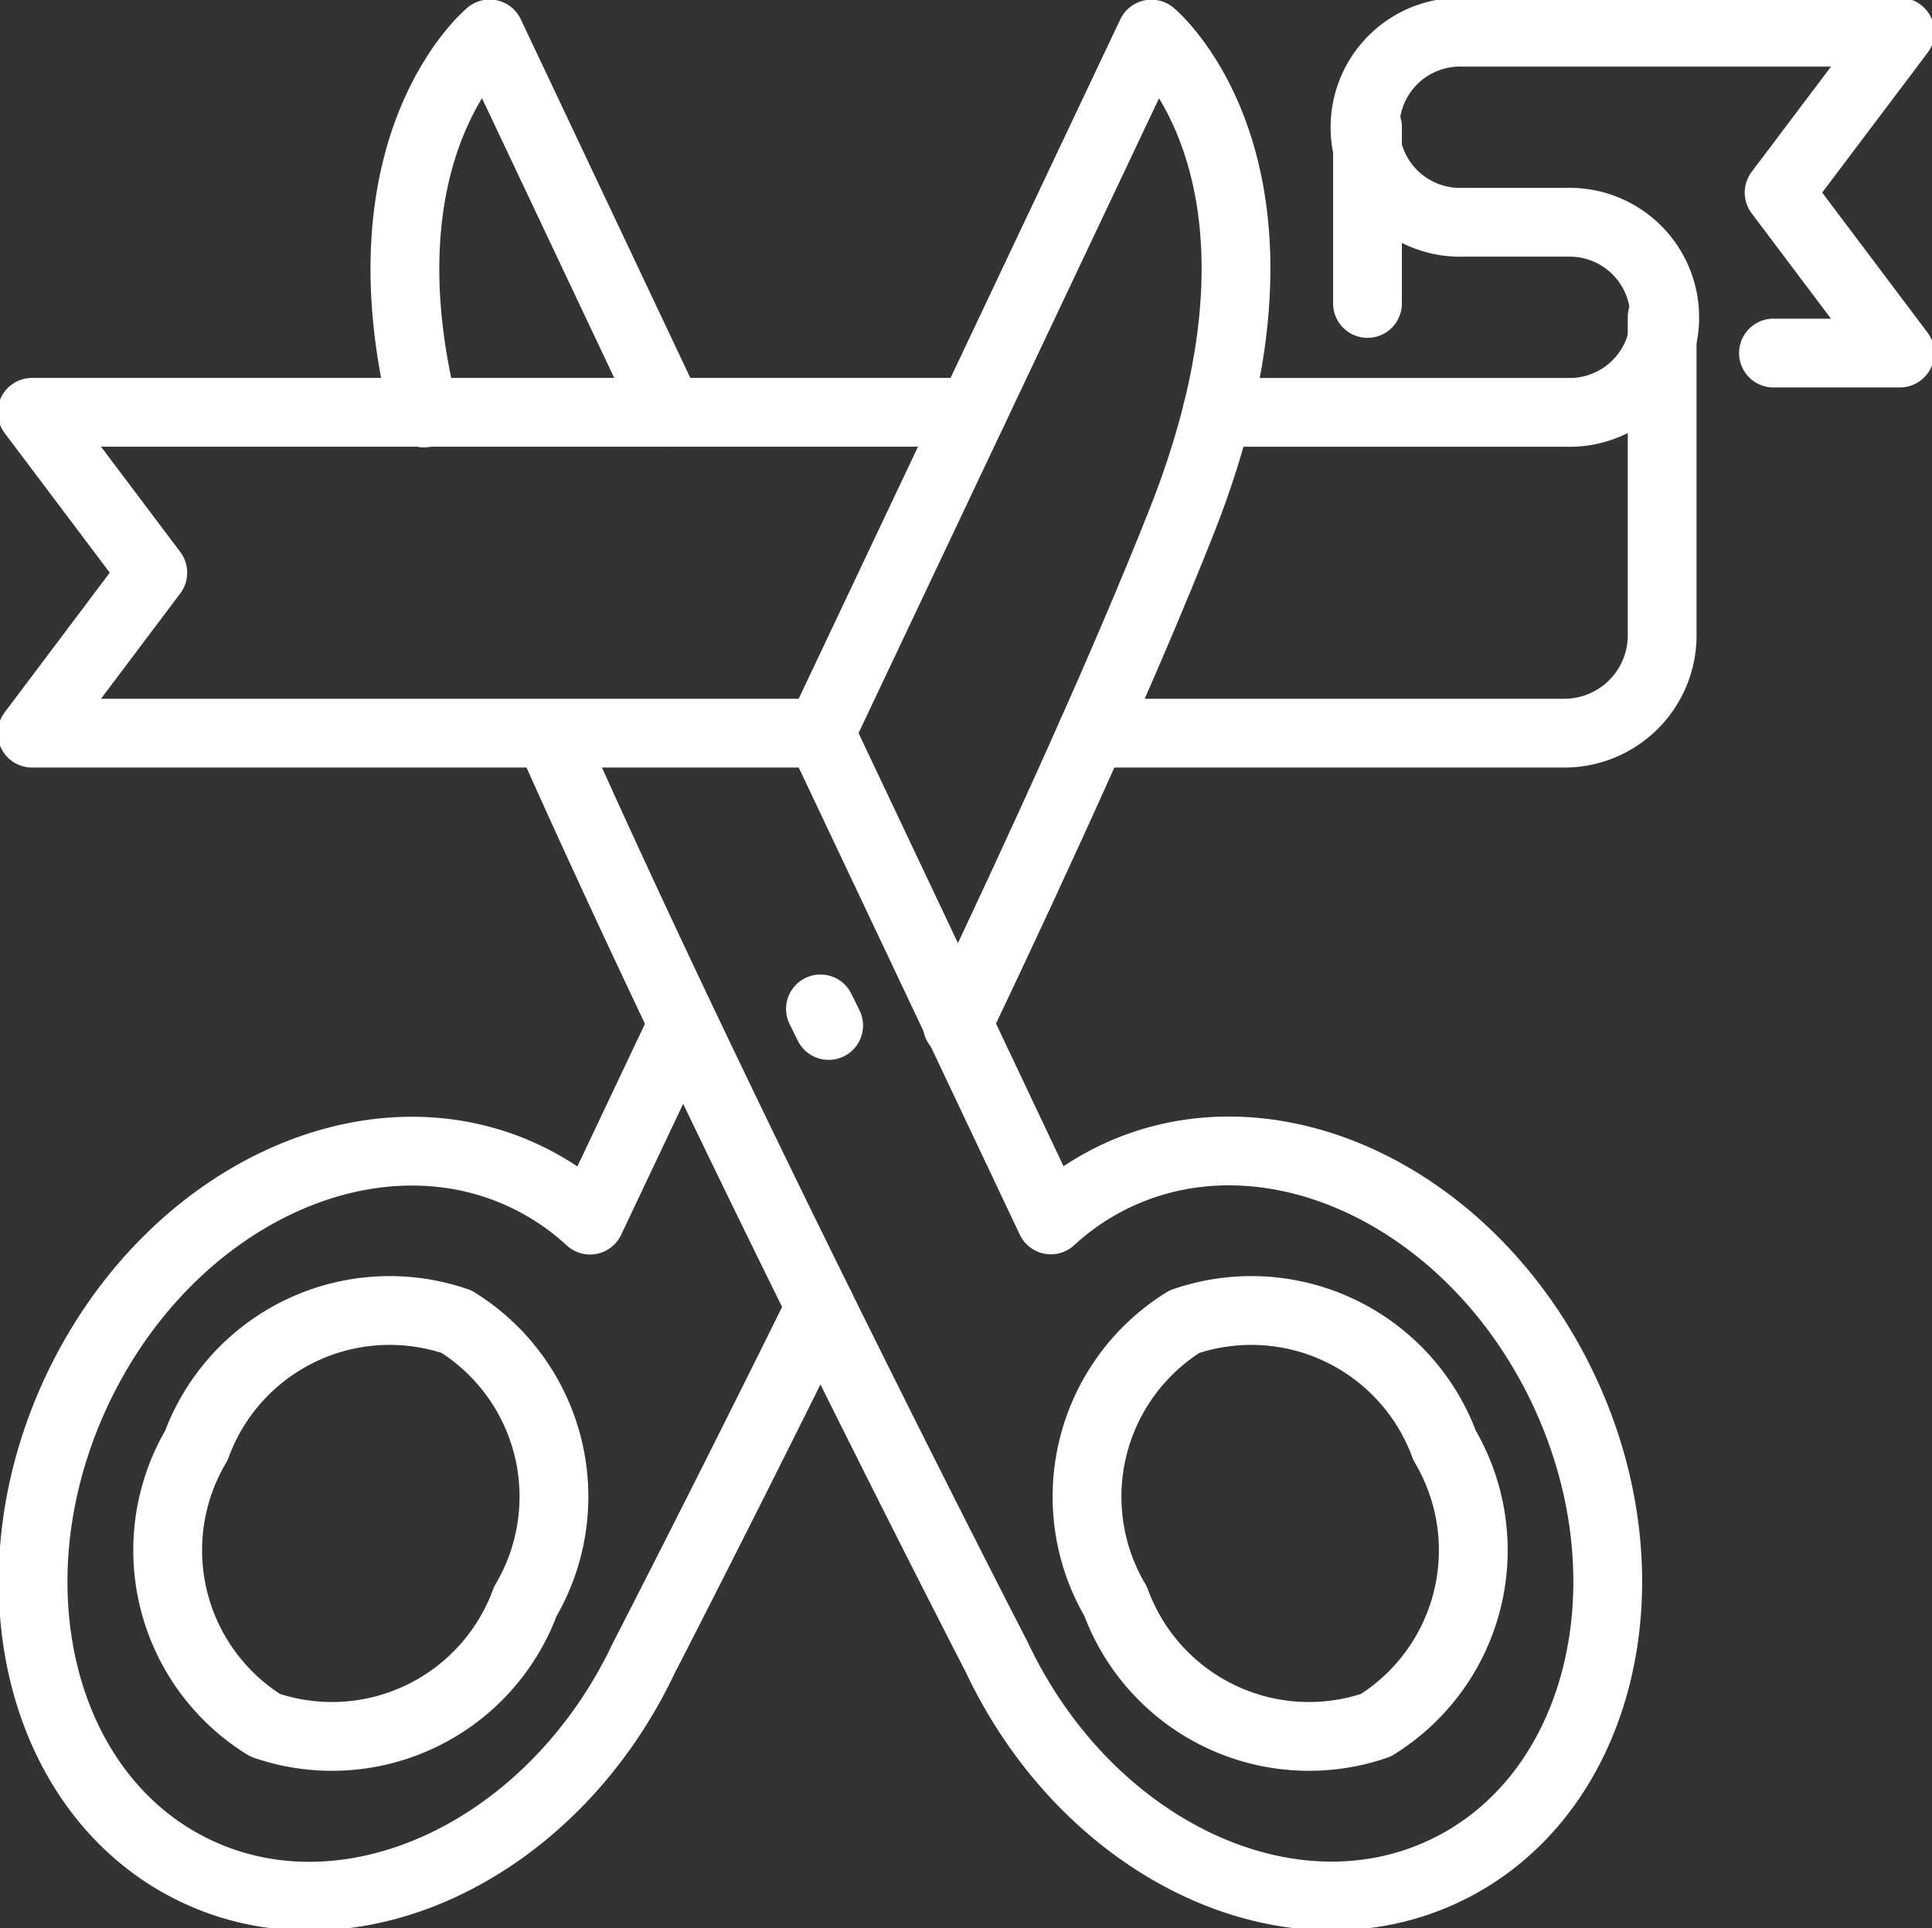
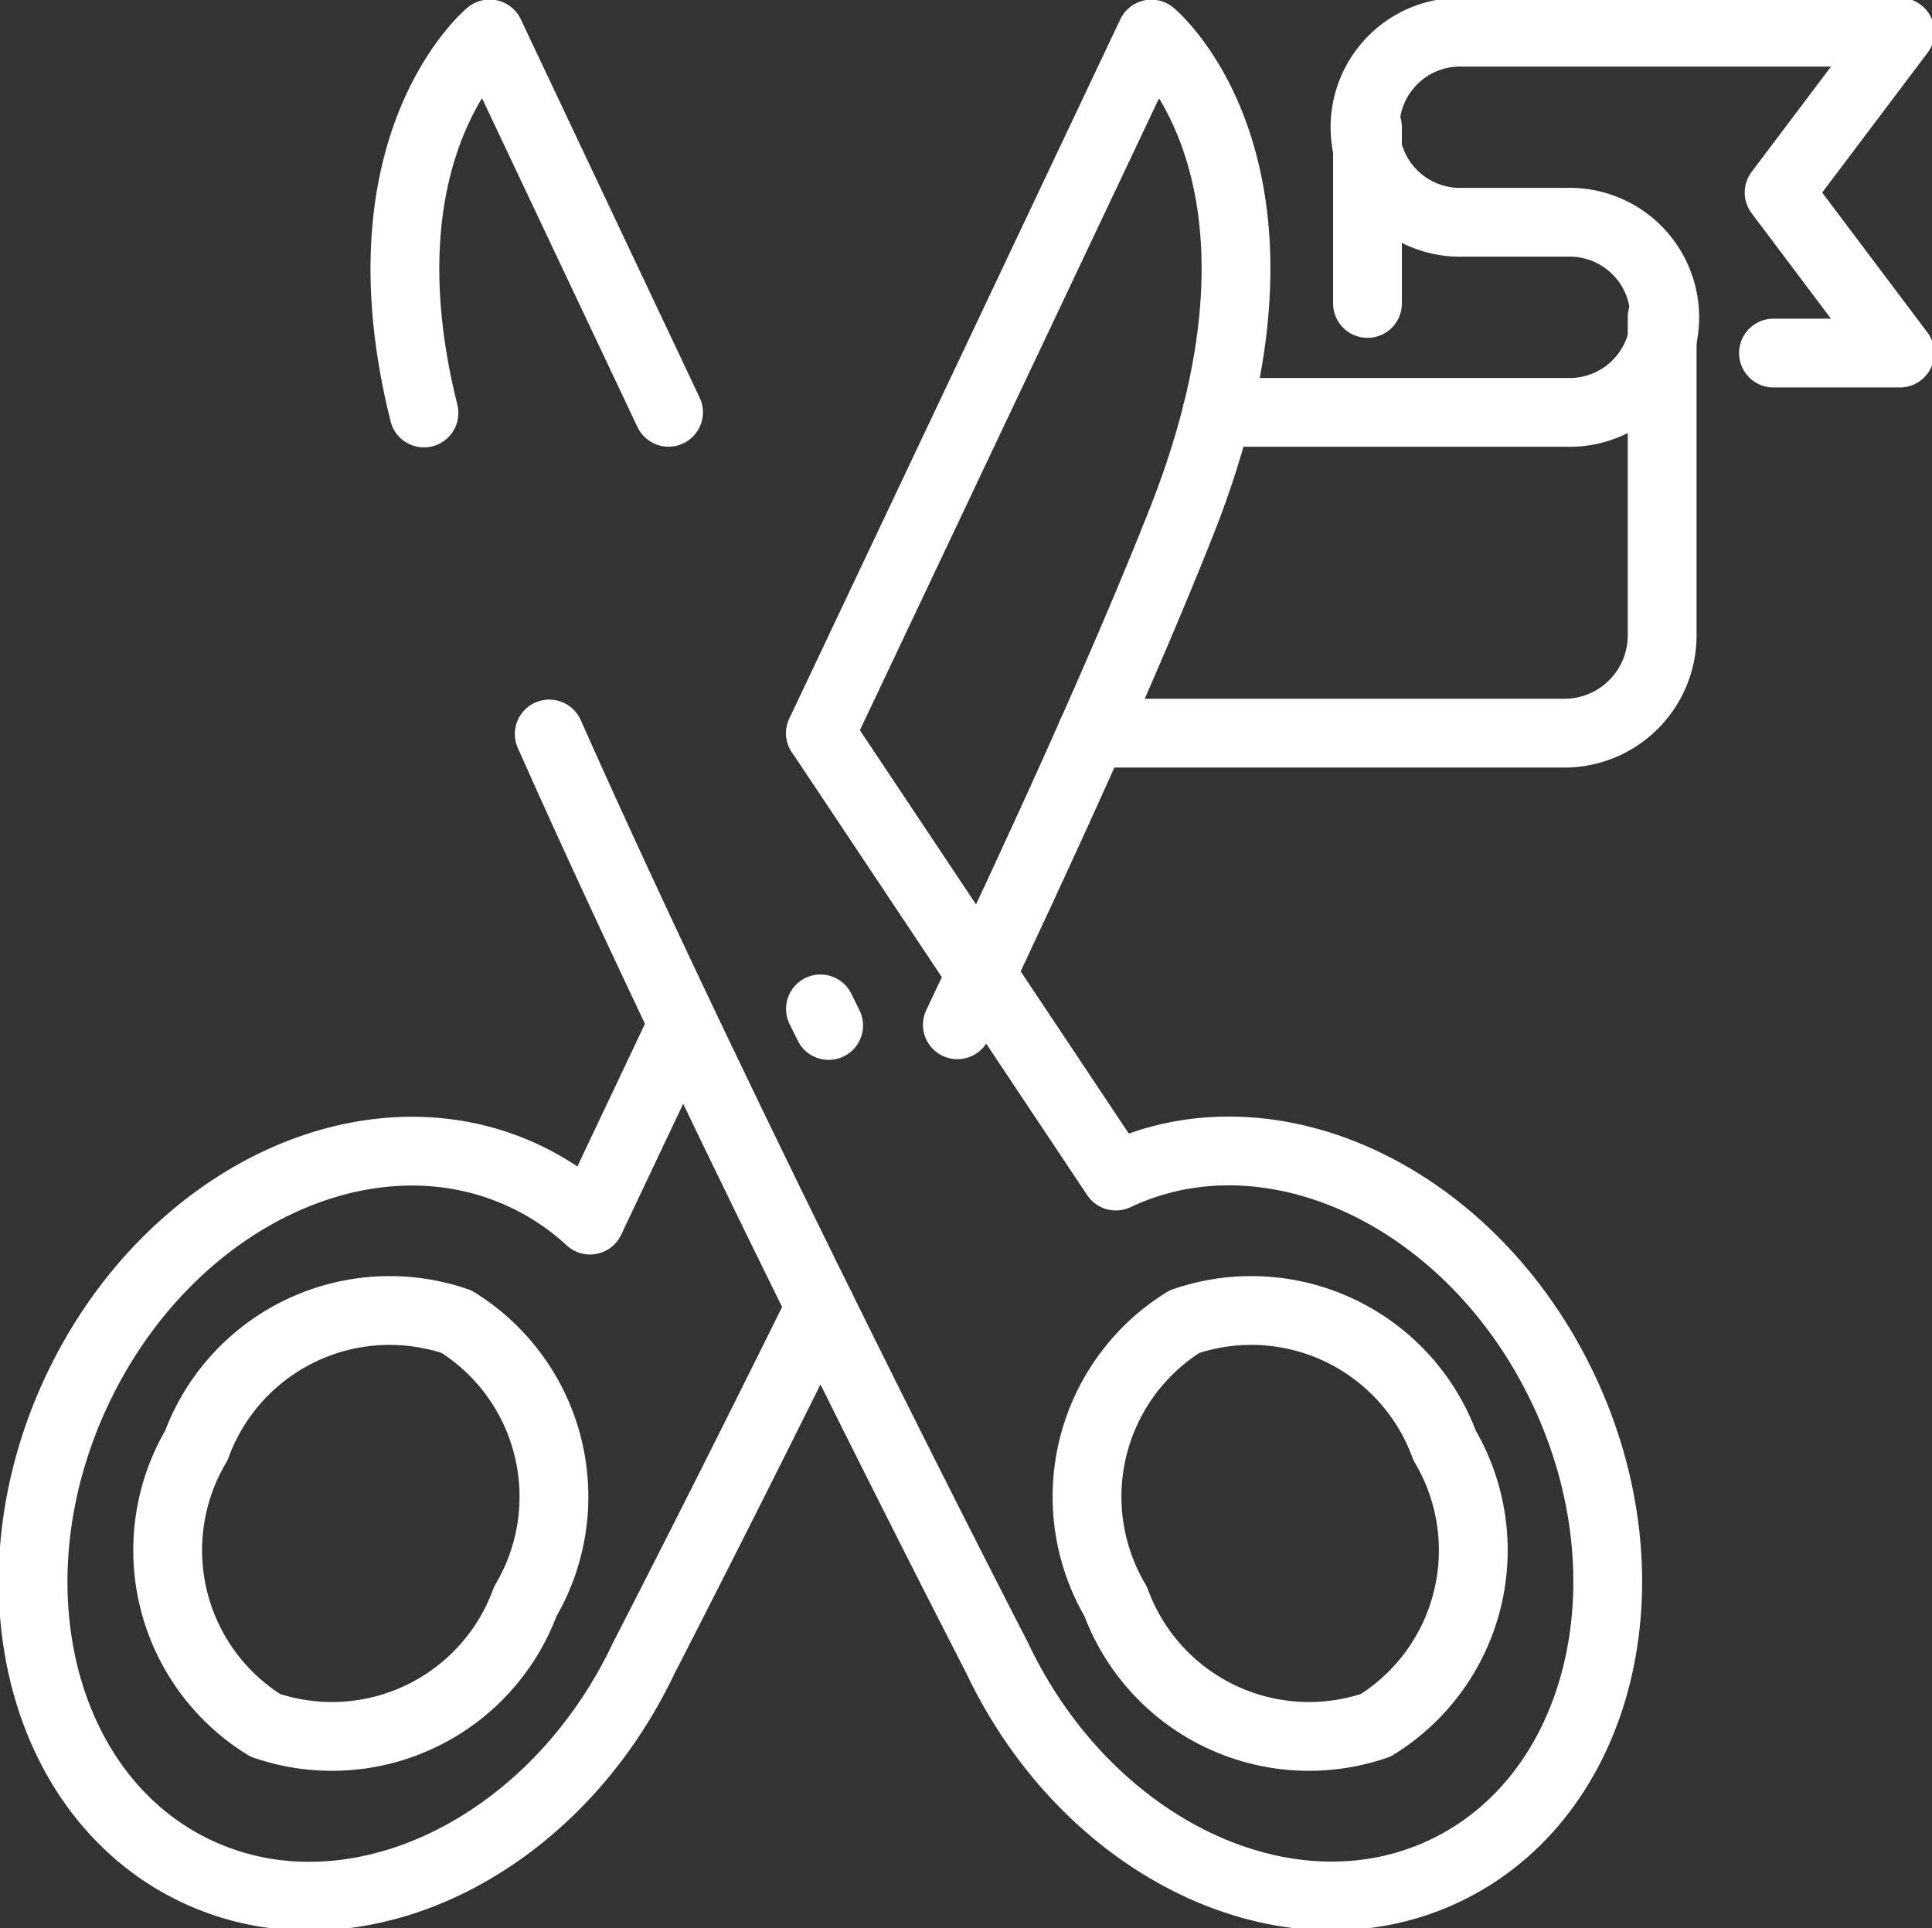
<svg xmlns="http://www.w3.org/2000/svg" id="Grupo_505" data-name="Grupo 505" width="28.081" height="28.025" viewBox="0 0 28.081 28.025">
  <rect x="0" y="0" width="28.081" height="28.025" fill="#333333" stroke="none" />
  <defs>
    <clipPath id="clip-path">
      <rect id="Rectángulo_507" data-name="Rectángulo 507" width="28.081" height="28.025" fill="none" stroke="#707070" stroke-width="1" />
    </clipPath>
  </defs>
  <g id="Grupo_505-2" data-name="Grupo 505" transform="translate(0 0)" clip-path="url(#clip-path)">
    <path id="Trazado_1961" data-name="Trazado 1961" d="M23.506,32.022a2.993,2.993,0,0,0,3.781,1.8,2.992,2.992,0,0,0,1-4.067,2.993,2.993,0,0,0-3.781-1.8A2.993,2.993,0,0,0,23.506,32.022Z" transform="translate(-7.29 -8.744)" fill="none" stroke="#fff" stroke-linecap="round" stroke-linejoin="round" stroke-width="1" />
    <path id="Trazado_1962" data-name="Trazado 1962" d="M12.425,6.221l-2.6-5.5S7.89,2.316,8.87,6.231" transform="translate(-2.708 -0.228)" fill="none" stroke="#fff" stroke-linecap="round" stroke-linejoin="round" stroke-width="1" />
-     <path id="Trazado_1963" data-name="Trazado 1963" d="M11.657,15.574C14.276,21.467,18.165,29,18.165,29c1.32,2.789,4.233,4.177,6.506,3.1s3.047-4.209,1.727-7-4.232-4.177-6.506-3.1a3.759,3.759,0,0,0-.944.637L15.6,15.562" transform="translate(-3.674 -4.905)" fill="none" stroke="#fff" stroke-linecap="round" stroke-linejoin="round" stroke-width="1" />
+     <path id="Trazado_1963" data-name="Trazado 1963" d="M11.657,15.574C14.276,21.467,18.165,29,18.165,29c1.32,2.789,4.233,4.177,6.506,3.1s3.047-4.209,1.727-7-4.232-4.177-6.506-3.1L15.6,15.562" transform="translate(-3.674 -4.905)" fill="none" stroke="#fff" stroke-linecap="round" stroke-linejoin="round" stroke-width="1" />
    <line id="Línea_160" data-name="Línea 160" x2="0.119" y2="0.241" transform="translate(11.925 14.665)" fill="none" stroke="#fff" stroke-linecap="round" stroke-linejoin="round" stroke-width="1" />
    <path id="Trazado_1964" data-name="Trazado 1964" d="M8.774,32.022a2.993,2.993,0,0,1-3.781,1.8,2.992,2.992,0,0,1-1-4.067,2.993,2.993,0,0,1,3.781-1.8A2.993,2.993,0,0,1,8.774,32.022Z" transform="translate(-1.139 -8.744)" fill="none" stroke="#fff" stroke-linecap="round" stroke-linejoin="round" stroke-width="1" />
    <path id="Trazado_1965" data-name="Trazado 1965" d="M17.413,10.885,22.223.723s2.446,2.013.44,7.084c-.82,2.074-2.033,4.738-3.26,7.317" transform="translate(-5.488 -0.228)" fill="none" stroke="#fff" stroke-linecap="round" stroke-linejoin="round" stroke-width="1" />
    <path id="Trazado_1966" data-name="Trazado 1966" d="M12.146,25.853c-1.444,2.925-2.566,5.1-2.566,5.1-1.32,2.789-4.233,4.177-6.507,3.1s-3.047-4.209-1.727-7,4.233-4.177,6.507-3.1a3.755,3.755,0,0,1,.944.637l1.344-2.838" transform="translate(-0.221 -6.855)" fill="none" stroke="#fff" stroke-linecap="round" stroke-linejoin="round" stroke-width="1" />
    <line id="Línea_161" data-name="Línea 161" y2="2.563" transform="translate(19.876 1.848)" fill="none" stroke="#fff" stroke-linecap="round" stroke-linejoin="round" stroke-width="1" />
    <path id="Trazado_1967" data-name="Trazado 1967" d="M25.83,6.208h5.088a1.382,1.382,0,1,0,0-2.763H29.4a1.382,1.382,0,1,1,0-2.763h6.357L34,3.013l1.755,2.333H33.918" transform="translate(-8.141 -0.214)" fill="none" stroke="#fff" stroke-linecap="round" stroke-linejoin="round" stroke-width="1" />
-     <path id="Trazado_1968" data-name="Trazado 1968" d="M12.139,13.415H.68l1.755-2.333L.68,8.751H14.347" transform="translate(-0.214 -2.758)" fill="none" stroke="#fff" stroke-linecap="round" stroke-linejoin="round" stroke-width="1" />
    <path id="Trazado_1969" data-name="Trazado 1969" d="M31.463,6.733v4.625a1.422,1.422,0,0,1-1.422,1.421H23.176" transform="translate(-7.304 -2.122)" fill="none" stroke="#fff" stroke-linecap="round" stroke-linejoin="round" stroke-width="1" />
  </g>
</svg>